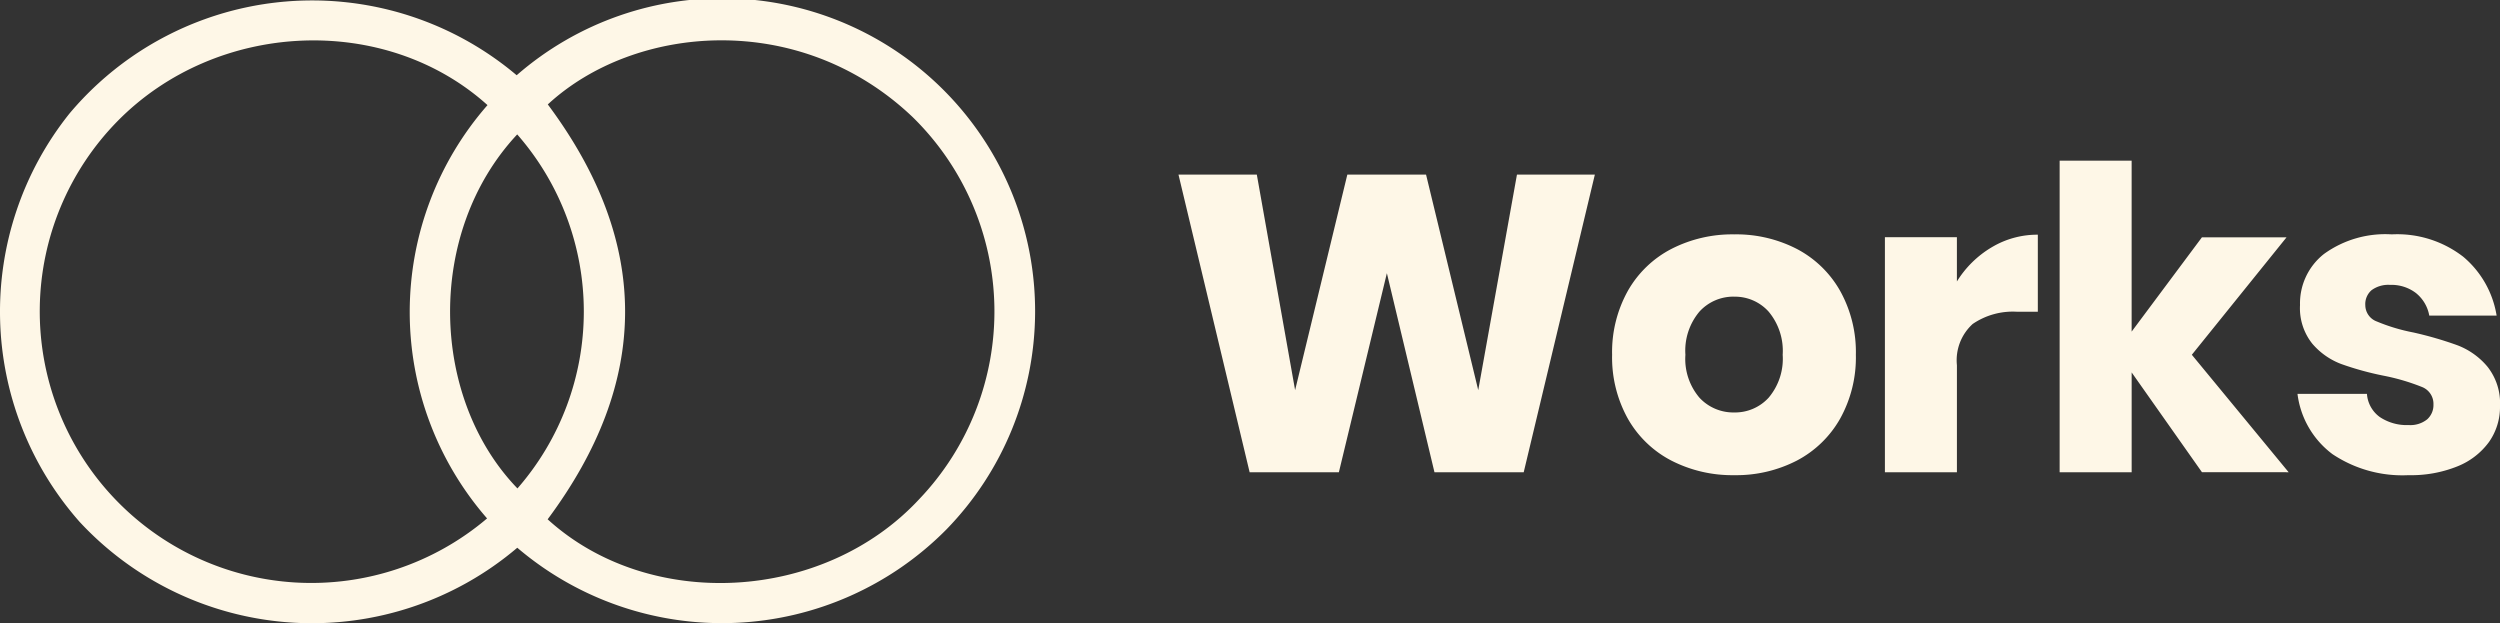
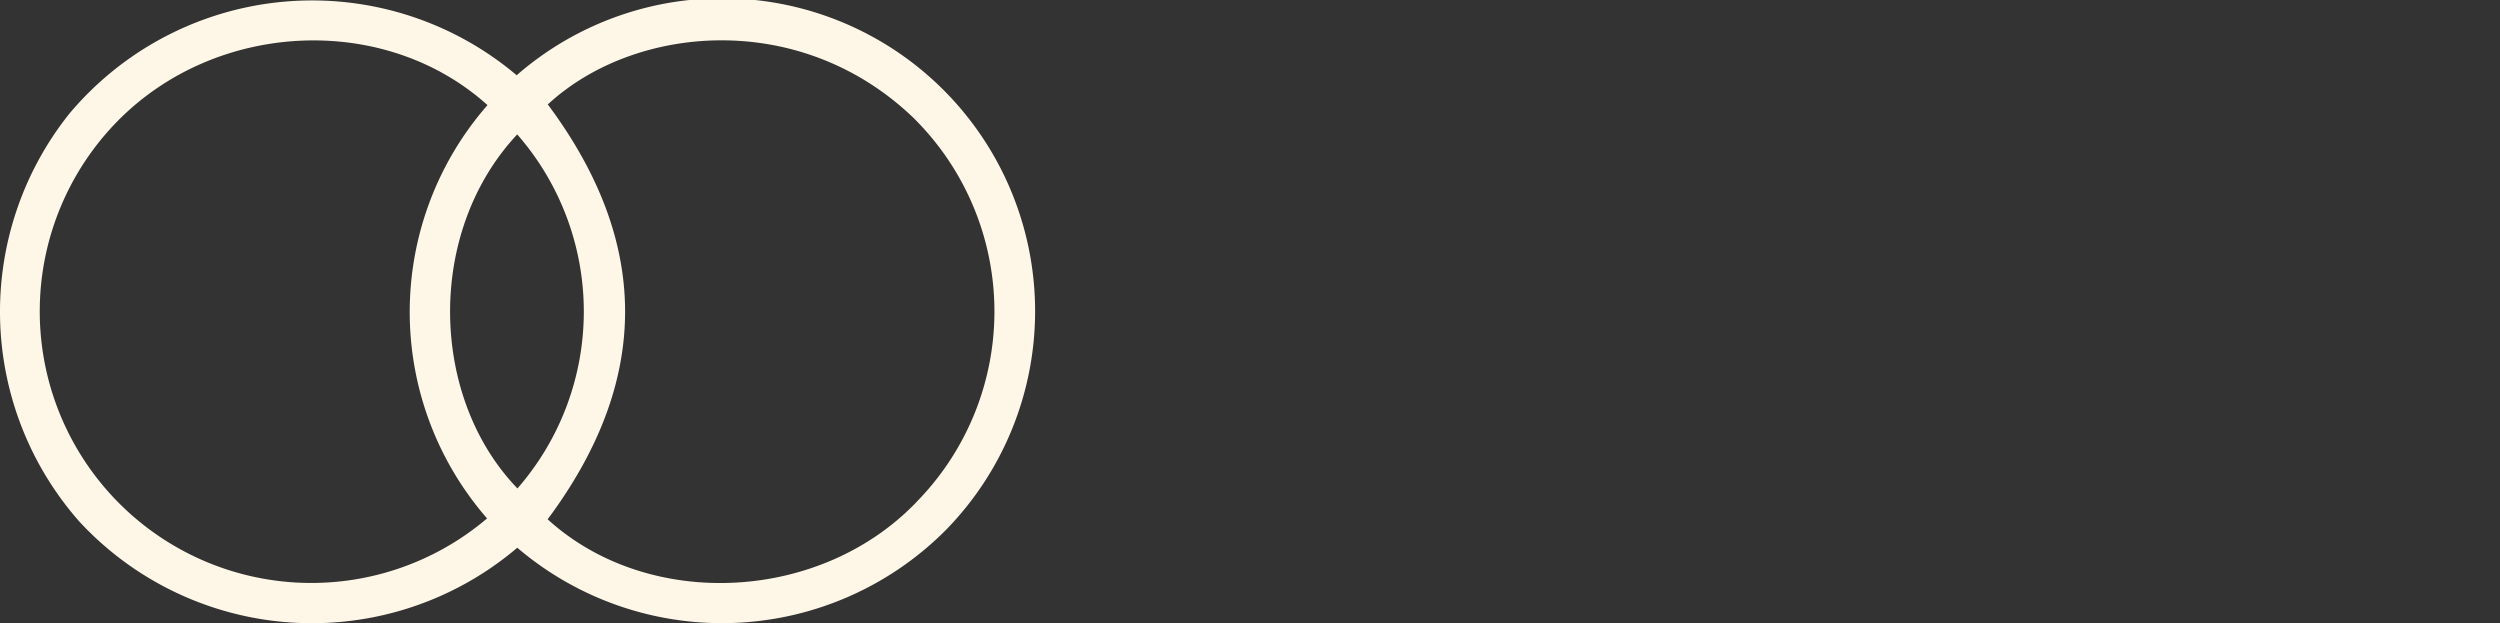
<svg xmlns="http://www.w3.org/2000/svg" width="124.461" height="31.026" viewBox="0 0 124.461 31.026">
  <rect x="0" y="0" width="124.461" height="31.026" fill="#333333" stroke="none" />
  <g id="Group_486" data-name="Group 486" transform="translate(1695.603 -1495.024)">
    <path id="Path_227" data-name="Path 227" d="M27.551,41.938A15.781,15.781,0,0,1,5.764,40.649a15.794,15.794,0,0,1-.5-20.335,15.778,15.778,0,0,1,22.258-1.9,15.578,15.578,0,0,1,21.4,22.607,15.712,15.712,0,0,1-21.366.919m1.508-1.419c5.052,4.6,13.732,4.142,18.506-1.01a13.535,13.535,0,0,0-.337-19.017c-5.638-5.366-13.856-4.606-18.161-.627,5.143,6.9,5.121,13.762-.007,20.654m-3.015-.042a15.636,15.636,0,0,1,.02-20.578c-5.109-4.6-13.487-4.221-18.421.8a13.52,13.52,0,0,0,18.4,19.776m1.5-19.118c-4.588,4.912-4.325,13.138.012,17.625a13.387,13.387,0,0,0-.012-17.625" transform="translate(-1697.403 1480.356)" fill="#fef7e7" />
-     <path id="Path_228" data-name="Path 228" d="M-2.851-10.408-6.393,4.41h-4.443L-13.205-5.5-15.595,4.41h-4.443L-23.58-10.408h3.9L-17.774.323l2.6-10.731h3.919L-8.657.323l1.928-10.731ZM4.086-7.432A6.577,6.577,0,0,1,7.2-6.709,5.3,5.3,0,0,1,9.357-4.624a6.263,6.263,0,0,1,.786,3.186,6.263,6.263,0,0,1-.786,3.186A5.3,5.3,0,0,1,7.2,3.833a6.577,6.577,0,0,1-3.112.723A6.639,6.639,0,0,1,.963,3.833,5.285,5.285,0,0,1-1.206,1.748a6.263,6.263,0,0,1-.786-3.186,6.263,6.263,0,0,1,.786-3.186A5.285,5.285,0,0,1,.963-6.709,6.639,6.639,0,0,1,4.086-7.432Zm0,3.1a2.284,2.284,0,0,0-1.729.744,3.014,3.014,0,0,0-.7,2.148A2.975,2.975,0,0,0,2.357.7a2.3,2.3,0,0,0,1.729.734A2.266,2.266,0,0,0,5.8.7,3,3,0,0,0,6.5-1.438,3.043,3.043,0,0,0,5.8-3.586,2.251,2.251,0,0,0,4.086-4.33Zm11.087-.755a5.086,5.086,0,0,1,1.729-1.7,4.414,4.414,0,0,1,2.3-.629v3.836H18.171a3.542,3.542,0,0,0-2.211.608,2.441,2.441,0,0,0-.786,2.054V4.41H11.589v-11.7h3.584Zm12.2,9.495-3.5-4.967V4.41H20.288V-11.1h3.584v8.509l3.5-4.695h4.213L26.869-1.438,31.689,4.41ZM36.824-7.432a5.366,5.366,0,0,1,3.553,1.111,4.826,4.826,0,0,1,1.666,2.934H38.69a1.858,1.858,0,0,0-.66-1.121,2,2,0,0,0-1.289-.409,1.409,1.409,0,0,0-.922.262.914.914,0,0,0-.314.744.873.873,0,0,0,.576.817,9.191,9.191,0,0,0,1.813.545,18,18,0,0,1,2.2.639A3.631,3.631,0,0,1,41.582-.851a2.925,2.925,0,0,1,.629,1.97A3.021,3.021,0,0,1,41.666,2.9a3.588,3.588,0,0,1-1.572,1.216,6.143,6.143,0,0,1-2.431.44,6.261,6.261,0,0,1-3.794-1.048,4.422,4.422,0,0,1-1.74-3h3.458a1.556,1.556,0,0,0,.639,1.153,2.407,2.407,0,0,0,1.436.4,1.337,1.337,0,0,0,.922-.283.953.953,0,0,0,.314-.744.9.9,0,0,0-.576-.87A10.6,10.6,0,0,0,36.447-.39a15,15,0,0,1-2.138-.587,3.529,3.529,0,0,1-1.446-1.017,2.832,2.832,0,0,1-.608-1.918A3.13,3.13,0,0,1,33.45-6.458,5.206,5.206,0,0,1,36.824-7.432Z" transform="translate(-1613.353 1514.124)" fill="#fef7e7" />
  </g>
</svg>